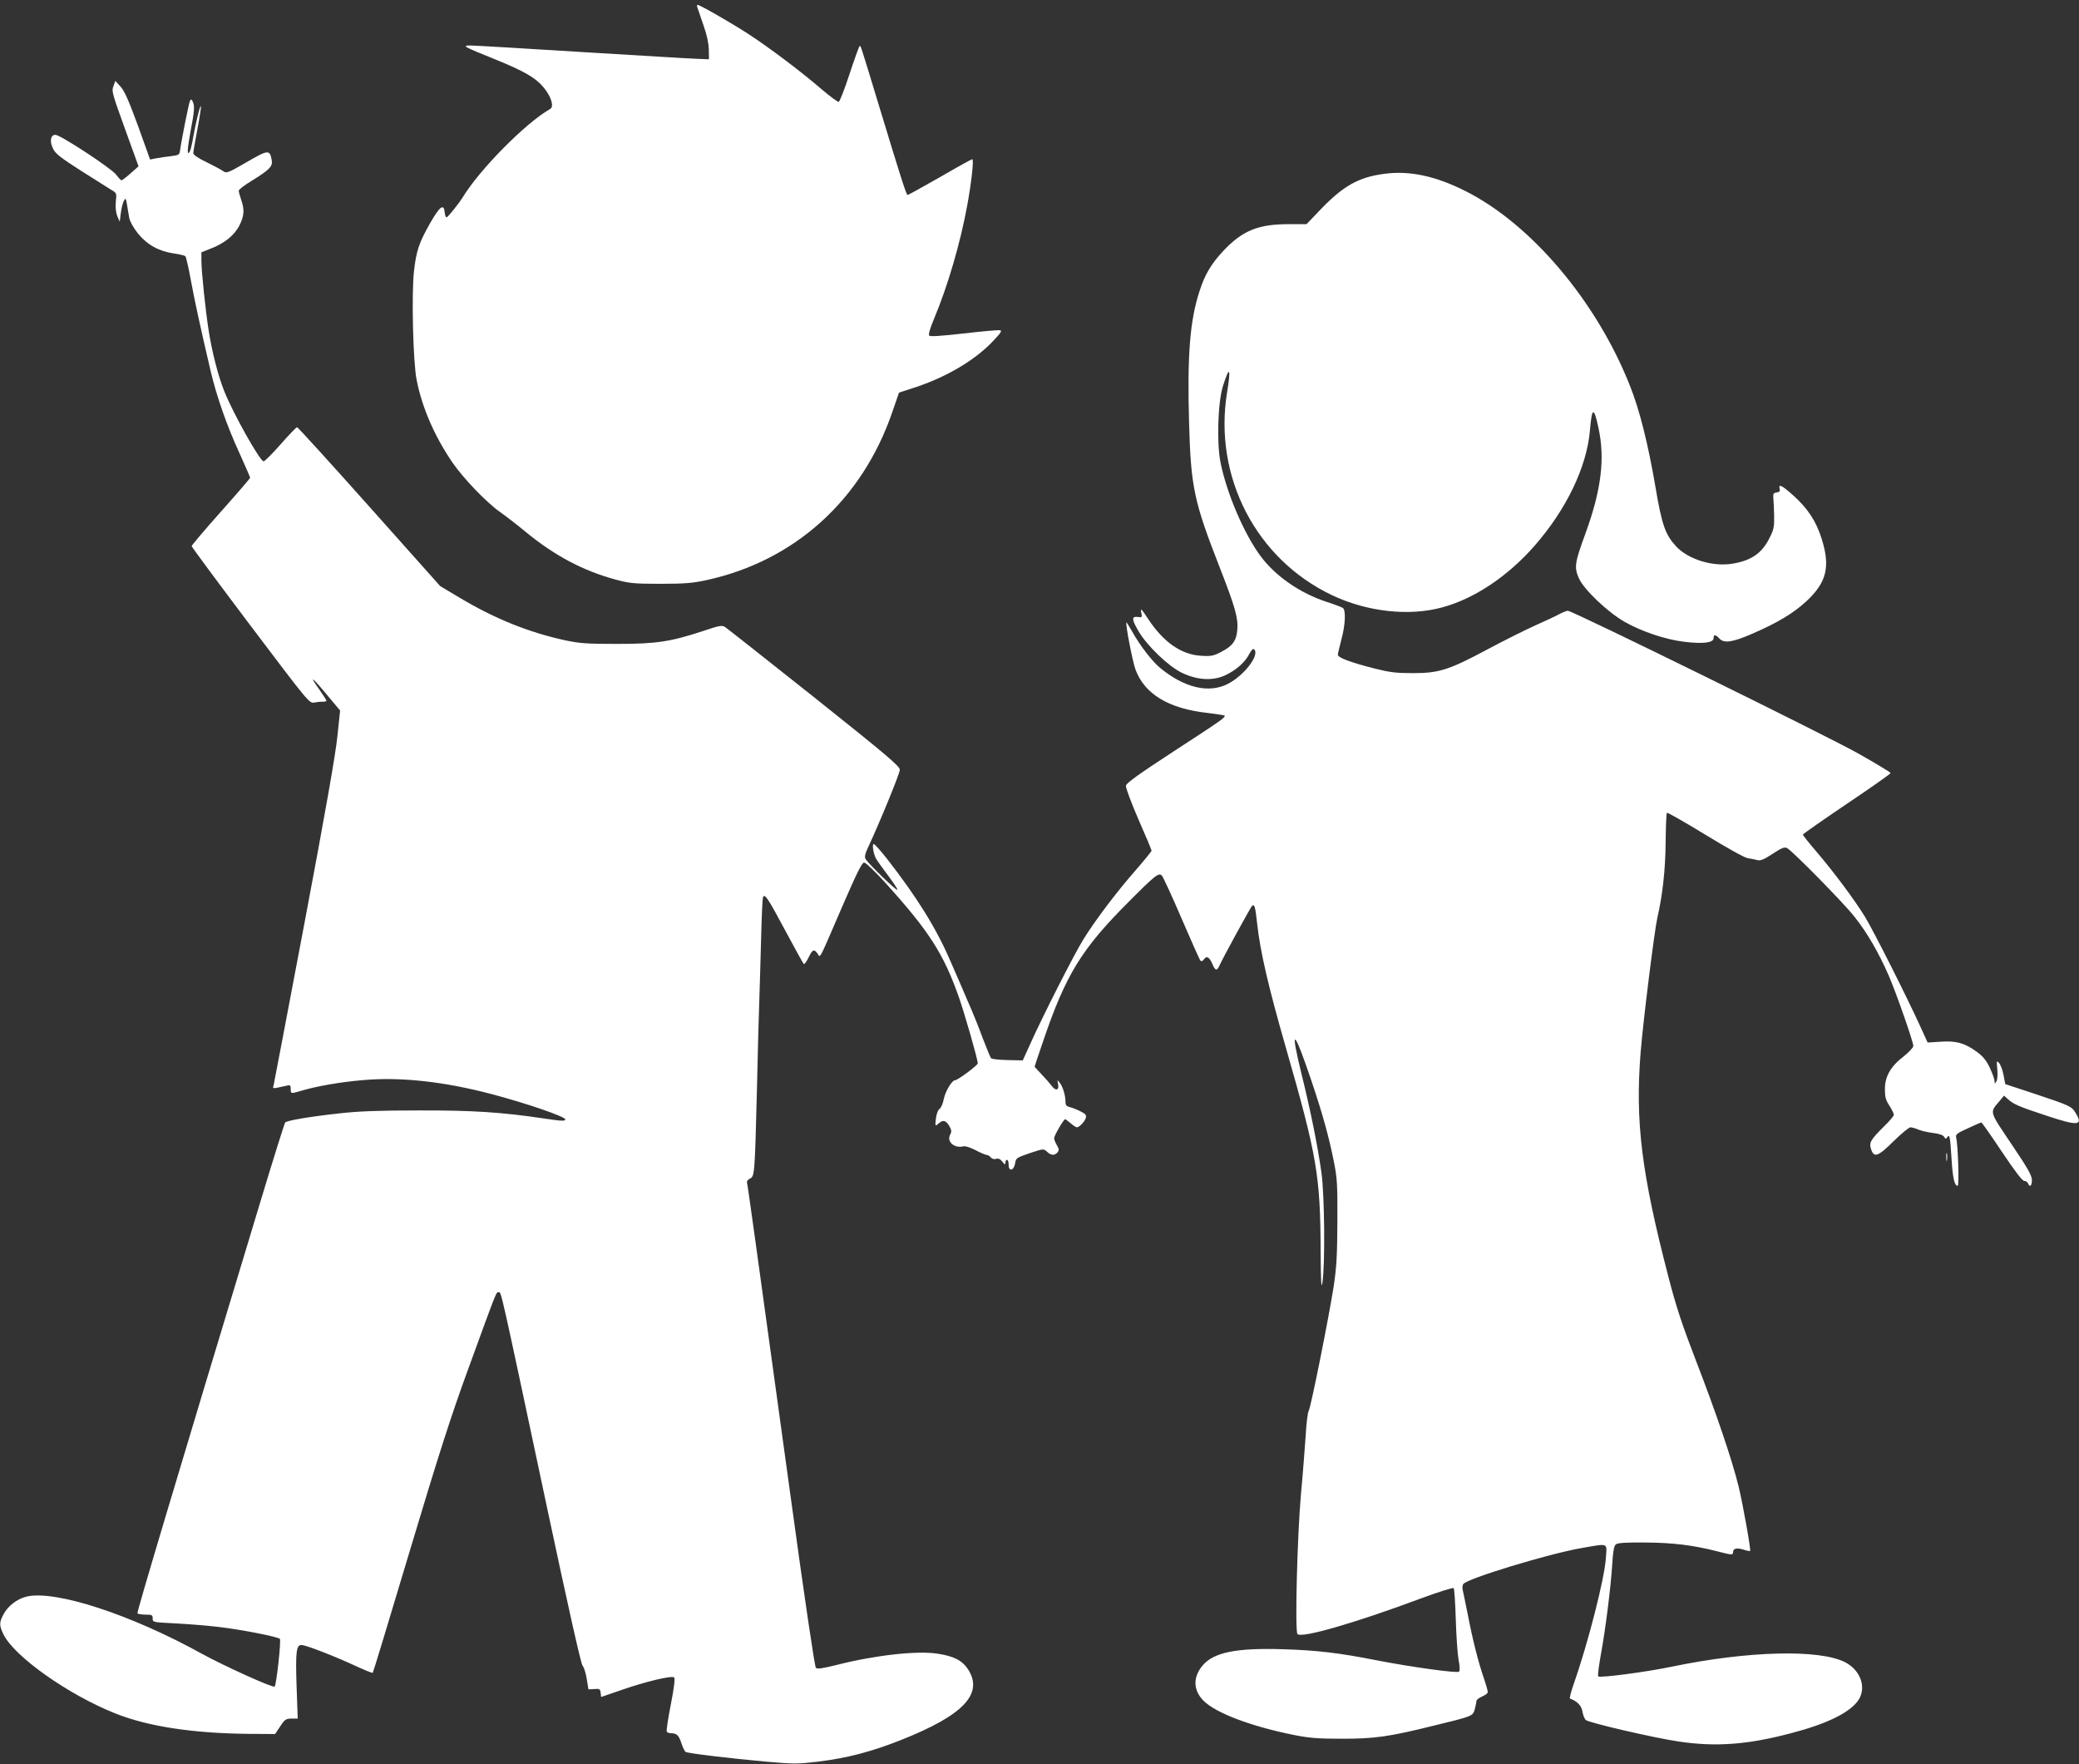
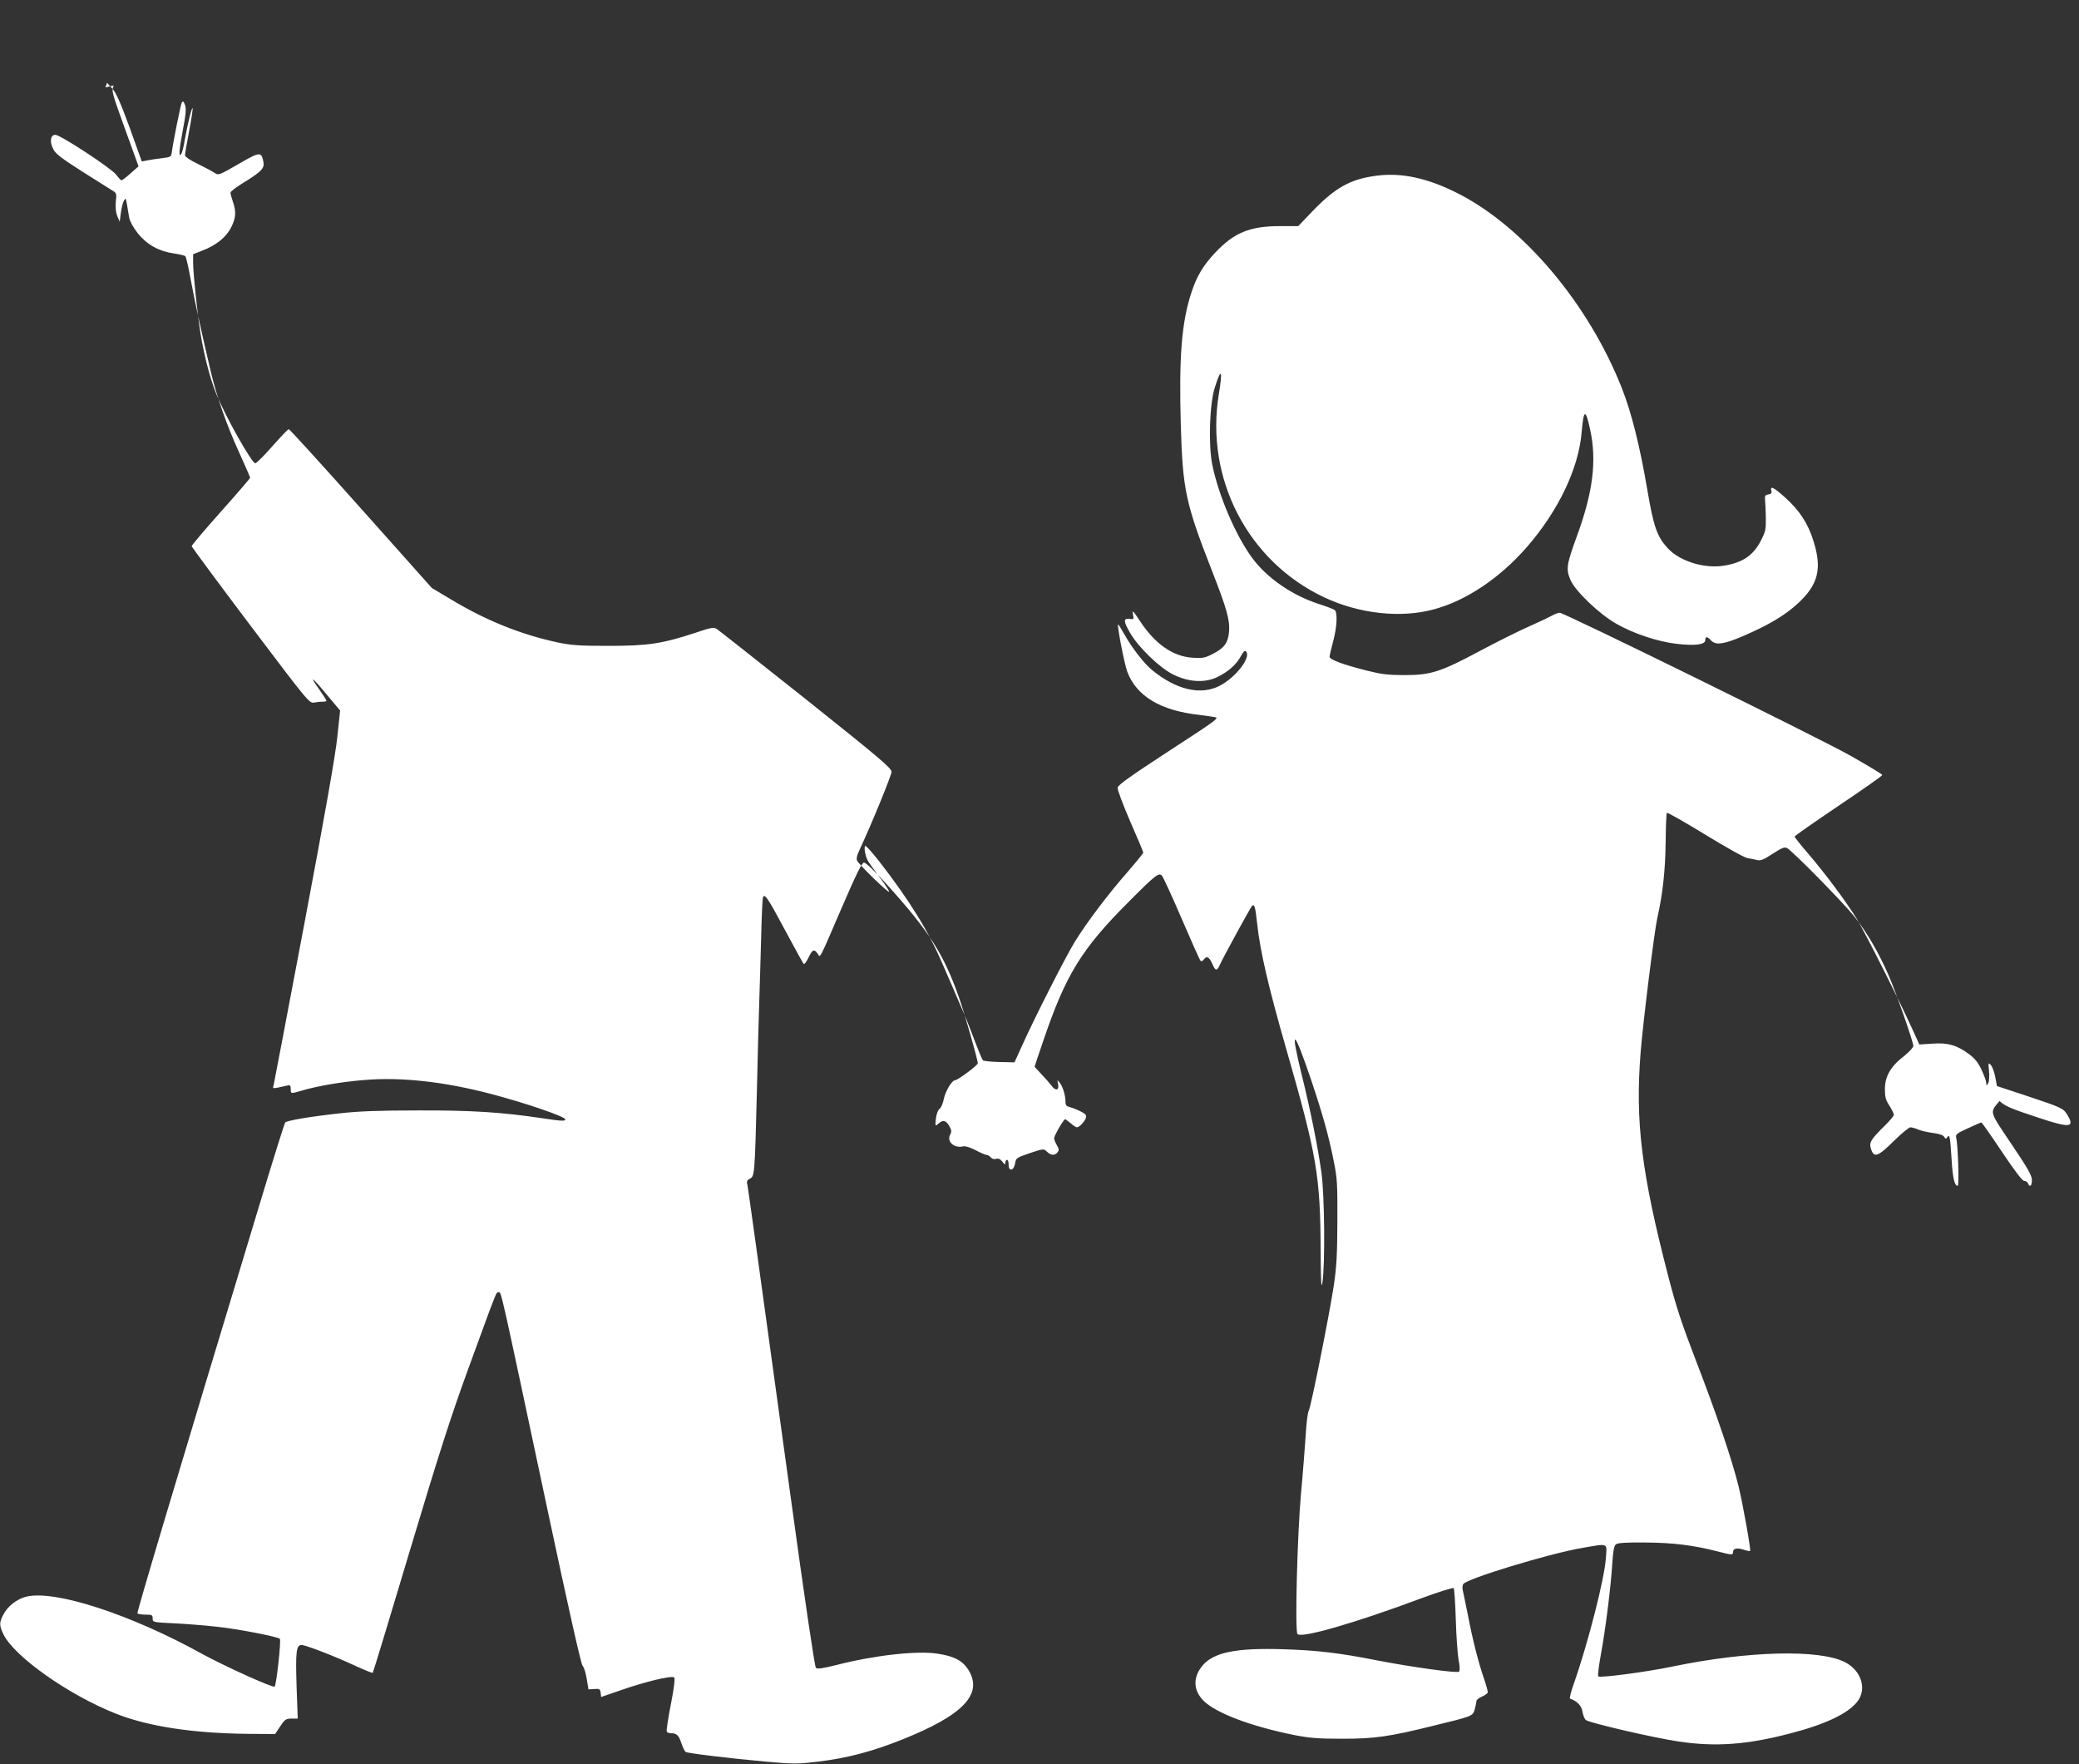
<svg xmlns="http://www.w3.org/2000/svg" version="1.0" width="1280pt" height="1086pt" viewBox="0 0 1280 1086" preserveAspectRatio="xMidYMid meet">
  <rect x="0" y="0" width="1280" height="1086" fill="#333333" stroke="none" />
  <g transform="translate(0,1086) scale(0.1,-0.1)" fill="#ffffff" stroke="none">
-     <path d="M4294 10813 c3 -10 20 -58 37 -108 21 -59 32 -110 33 -150 l1 -60 -75 3 c-41 1 -362 21 -713 42 -351 22 -657 40 -680 40 -55 -1 -47 -5 148 -84 188 -76 256 -117 306 -179 44 -55 61 -115 36 -128 -149 -84 -435 -373 -539 -545 -23 -37 -88 -118 -98 -122 -5 -2 -10 12 -12 30 -5 57 -30 39 -90 -66 -68 -120 -85 -170 -99 -294 -16 -135 -6 -561 16 -670 33 -170 110 -347 219 -507 69 -101 214 -251 296 -308 30 -21 103 -77 161 -125 176 -144 350 -236 549 -290 85 -23 113 -26 275 -26 149 0 198 4 282 22 545 118 961 494 1147 1036 l41 119 89 29 c197 63 375 168 486 284 54 57 62 69 45 71 -11 2 -111 -7 -223 -20 -142 -16 -205 -20 -211 -13 -6 7 6 48 30 104 85 204 161 463 204 697 26 142 42 285 31 285 -4 0 -93 -49 -198 -110 -106 -60 -195 -110 -200 -110 -8 0 -39 97 -178 555 -117 385 -111 367 -118 360 -4 -3 -32 -81 -62 -172 -30 -92 -60 -168 -66 -170 -6 -2 -53 33 -105 77 -122 106 -328 261 -455 343 -105 68 -295 177 -309 177 -4 0 -5 -8 -1 -17z" />
-     <path d="M700 10334 c-14 -36 -13 -39 77 -288 l76 -210 -49 -43 c-26 -24 -52 -43 -56 -43 -4 0 -19 16 -33 35 -31 40 -343 245 -374 245 -30 0 -37 -41 -14 -86 14 -30 48 -56 173 -136 85 -54 169 -107 187 -118 31 -18 32 -20 26 -72 -3 -35 0 -65 9 -88 l15 -35 7 54 c4 30 12 64 19 75 10 19 12 17 19 -24 4 -25 10 -62 14 -82 4 -22 25 -59 53 -95 56 -69 129 -110 220 -123 35 -5 68 -13 72 -17 5 -5 20 -71 34 -148 24 -129 56 -278 122 -560 36 -153 100 -337 178 -506 36 -79 65 -147 65 -150 0 -4 -81 -98 -180 -209 -99 -111 -180 -207 -180 -212 0 -5 163 -225 362 -489 358 -474 363 -480 393 -474 16 3 40 6 53 5 12 0 22 3 22 6 0 4 -21 36 -46 72 -66 92 -41 74 51 -38 l79 -94 -17 -161 c-11 -109 -75 -473 -201 -1140 -102 -539 -188 -991 -191 -1004 -7 -26 -13 -25 83 -4 18 5 22 1 22 -21 0 -30 0 -30 65 -11 92 28 246 55 385 66 229 20 496 -10 785 -86 213 -56 455 -139 455 -156 0 -12 -20 -11 -135 6 -254 38 -437 50 -770 49 -245 0 -369 -5 -484 -18 -183 -20 -323 -44 -335 -56 -4 -4 -71 -217 -148 -472 -541 -1788 -766 -2543 -762 -2550 3 -4 25 -8 50 -8 40 0 44 -2 44 -24 0 -23 1 -23 143 -30 78 -4 198 -14 265 -22 132 -15 362 -60 375 -73 9 -9 -21 -282 -32 -294 -9 -10 -311 127 -446 201 -439 243 -905 395 -1082 353 -60 -15 -116 -59 -143 -112 -25 -48 -25 -65 1 -120 67 -137 399 -372 691 -488 201 -80 479 -122 822 -125 l160 -1 23 35 c36 56 42 60 80 60 l36 0 -7 198 c-7 217 -2 258 33 255 34 -4 206 -71 324 -126 59 -27 109 -48 112 -45 3 3 106 342 229 754 176 587 253 827 356 1109 183 501 174 480 190 480 17 0 6 48 301 -1340 126 -592 207 -954 216 -960 7 -6 19 -41 25 -78 l11 -67 36 2 c32 3 36 0 39 -23 l3 -26 122 42 c152 53 314 92 328 78 6 -6 -1 -65 -21 -167 -17 -86 -28 -161 -25 -166 3 -6 15 -10 25 -10 36 0 49 -12 65 -61 9 -27 21 -51 26 -54 13 -9 283 -41 496 -60 169 -15 192 -15 320 0 179 22 329 61 515 135 379 151 504 282 409 432 -36 56 -89 83 -191 98 -127 19 -385 -10 -620 -70 -89 -22 -118 -26 -127 -17 -7 7 -70 430 -153 1037 -218 1582 -266 1934 -271 1950 -2 8 6 19 18 24 29 14 30 25 43 536 5 234 12 488 15 565 3 77 7 246 11 375 3 129 8 243 11 253 9 32 29 2 139 -204 59 -110 109 -201 113 -204 4 -2 17 16 29 40 24 50 34 55 56 24 18 -26 3 -54 151 289 90 208 122 272 135 272 10 0 69 -56 133 -127 267 -295 356 -434 450 -700 36 -102 117 -385 117 -409 0 -12 -123 -104 -140 -104 -19 0 -60 -69 -69 -115 -5 -27 -17 -55 -26 -61 -11 -8 -19 -32 -23 -61 -5 -47 -4 -48 15 -31 28 26 46 22 67 -13 15 -26 16 -35 6 -54 -23 -43 25 -86 81 -72 12 3 43 -7 76 -24 30 -16 61 -29 68 -29 7 0 18 -7 25 -15 8 -10 21 -13 33 -9 14 4 25 -1 38 -17 15 -20 19 -21 19 -6 0 9 5 17 10 17 6 0 10 -14 10 -31 0 -44 33 -36 40 10 5 32 9 34 90 62 84 28 85 28 106 9 25 -24 47 -25 65 -4 10 13 10 20 -4 44 -9 15 -17 35 -17 43 0 16 59 117 68 117 2 0 17 -11 34 -25 16 -14 33 -25 38 -25 15 0 48 35 55 57 5 18 0 25 -32 41 -21 11 -50 22 -65 26 -22 5 -28 12 -28 34 0 38 -17 95 -36 117 -15 19 -15 19 -10 -7 9 -39 -13 -47 -38 -14 -12 16 -40 48 -63 72 -24 25 -43 46 -43 48 0 2 23 70 51 152 140 414 238 573 532 866 160 161 182 178 201 157 7 -8 62 -126 121 -264 59 -137 111 -254 116 -259 6 -6 14 -3 22 9 17 23 33 13 52 -31 17 -41 28 -43 44 -6 25 54 193 362 201 367 14 9 19 -9 30 -111 19 -173 69 -388 177 -764 192 -669 212 -786 214 -1255 1 -190 4 -236 11 -190 17 114 13 538 -6 675 -23 164 -67 383 -122 605 -74 301 -49 285 60 -38 69 -205 108 -345 138 -497 21 -103 23 -141 22 -370 -1 -209 -5 -281 -23 -400 -30 -193 -139 -737 -153 -764 -7 -11 -15 -79 -19 -151 -5 -71 -17 -233 -29 -360 -23 -259 -38 -840 -22 -864 21 -29 354 67 761 219 106 39 197 68 201 63 4 -4 10 -91 13 -193 3 -102 11 -213 17 -248 8 -38 9 -67 3 -73 -11 -11 -298 29 -508 70 -226 45 -371 62 -576 68 -288 9 -425 -19 -494 -99 -61 -72 -60 -153 5 -218 76 -76 292 -158 562 -212 93 -18 145 -22 293 -22 197 0 286 12 560 80 243 59 243 59 255 102 5 20 10 43 10 50 0 7 16 20 35 28 19 8 35 20 35 27 0 8 -11 47 -25 88 -33 96 -68 232 -99 394 -15 72 -28 139 -31 150 -2 11 -1 26 4 33 20 33 526 187 729 222 169 29 156 35 149 -62 -8 -126 -110 -525 -198 -775 -17 -48 -27 -89 -23 -90 44 -15 72 -44 77 -81 4 -22 13 -45 21 -51 21 -17 415 -109 571 -132 226 -34 423 -20 688 50 213 55 353 121 411 194 62 77 27 192 -74 244 -158 81 -598 70 -1065 -27 -163 -34 -448 -71 -455 -60 -4 6 4 66 16 133 29 158 61 412 70 554 5 82 11 116 22 125 11 10 61 13 181 12 170 -1 293 -16 443 -54 92 -24 98 -24 98 -5 0 23 24 28 65 15 20 -7 38 -10 40 -8 6 6 -45 292 -71 398 -39 160 -139 455 -261 770 -87 226 -123 334 -171 520 -166 638 -205 956 -171 1381 15 188 85 751 103 829 32 140 49 289 51 462 1 98 4 181 8 184 3 4 109 -57 234 -133 131 -80 243 -143 263 -146 19 -3 46 -8 60 -12 19 -5 41 4 94 39 57 37 72 43 89 35 35 -20 343 -332 415 -423 78 -98 150 -223 211 -363 46 -106 151 -407 151 -432 0 -10 -27 -38 -59 -64 -81 -62 -116 -124 -116 -202 0 -49 5 -68 28 -102 15 -24 27 -48 27 -56 0 -7 -25 -37 -56 -67 -88 -87 -98 -104 -84 -145 18 -54 42 -46 139 50 48 47 94 85 103 85 9 0 31 -6 49 -14 19 -8 60 -17 92 -21 37 -5 61 -13 67 -24 8 -13 11 -14 19 -2 14 22 18 2 26 -128 7 -121 18 -171 38 -171 10 0 2 251 -9 296 -5 20 3 27 72 58 42 20 80 36 83 36 3 0 60 -81 126 -180 81 -121 126 -180 138 -180 10 0 20 -7 23 -15 11 -27 24 -16 24 20 0 28 -24 71 -126 222 -139 207 -135 192 -73 265 l27 33 24 -21 c34 -32 67 -46 240 -103 192 -64 225 -61 178 16 -25 42 -33 46 -249 118 l-185 61 -11 58 c-6 31 -19 64 -28 73 -15 15 -15 12 -10 -39 3 -33 1 -63 -5 -74 -11 -18 -11 -18 -12 1 0 11 -13 47 -29 81 -21 45 -41 70 -79 98 -75 55 -129 70 -224 63 l-80 -5 -46 101 c-86 188 -284 581 -339 672 -66 107 -190 274 -302 405 -45 52 -81 98 -81 102 0 4 122 89 270 189 149 100 270 185 270 190 0 4 -87 57 -193 117 -184 105 -1765 882 -1794 882 -8 0 -31 -9 -51 -20 -20 -11 -86 -42 -147 -69 -60 -27 -191 -92 -290 -145 -243 -130 -304 -150 -465 -150 -104 0 -144 5 -235 28 -150 38 -230 68 -228 86 0 8 11 51 22 94 24 89 28 179 9 193 -7 5 -51 22 -98 37 -164 53 -319 160 -410 284 -101 137 -206 382 -245 572 -25 122 -17 376 15 475 40 127 50 111 25 -40 -85 -519 178 -1028 648 -1250 216 -102 473 -130 677 -74 197 53 403 191 568 379 196 224 322 486 341 711 12 143 24 147 52 17 42 -190 18 -385 -80 -653 -65 -178 -70 -206 -41 -273 30 -70 178 -211 284 -271 104 -59 250 -108 365 -122 117 -14 181 -6 181 22 0 24 12 24 35 -1 29 -32 79 -25 202 28 157 68 255 127 334 200 125 116 149 212 95 384 -33 107 -86 188 -174 267 -70 63 -94 75 -85 42 4 -15 -1 -20 -19 -23 -19 -2 -22 -8 -20 -33 2 -16 4 -66 5 -110 1 -72 -2 -86 -31 -142 -45 -88 -109 -133 -219 -152 -123 -23 -278 24 -354 106 -66 72 -87 131 -126 361 -45 265 -98 478 -158 628 -205 518 -606 993 -1011 1197 -184 93 -345 128 -500 107 -157 -20 -252 -73 -390 -216 l-90 -94 -110 0 c-187 0 -283 -39 -400 -162 -76 -81 -115 -146 -148 -248 -60 -182 -77 -395 -65 -815 11 -395 30 -483 190 -892 93 -238 113 -308 107 -380 -6 -68 -29 -100 -99 -136 -48 -25 -62 -28 -125 -24 -121 7 -231 84 -324 225 -42 64 -49 71 -44 43 7 -32 6 -33 -22 -29 -38 4 -37 -15 7 -90 53 -89 181 -212 264 -253 95 -46 189 -52 267 -17 68 32 123 80 149 131 15 28 24 36 31 29 35 -35 -63 -161 -162 -212 -117 -60 -268 -25 -417 98 -48 39 -125 138 -173 225 -18 32 -34 57 -35 55 -7 -8 38 -241 56 -290 56 -151 205 -241 444 -267 54 -7 101 -14 104 -16 9 -10 -20 -30 -312 -220 -216 -141 -293 -196 -295 -212 -2 -12 33 -105 77 -207 45 -102 81 -188 81 -193 0 -4 -43 -57 -96 -118 -121 -138 -253 -313 -325 -430 -57 -92 -251 -474 -328 -646 l-44 -97 -93 2 c-51 1 -97 6 -102 11 -5 6 -28 62 -52 125 -23 63 -64 165 -91 225 -26 61 -72 168 -103 238 -88 207 -207 399 -394 639 -42 53 -79 95 -84 92 -9 -6 0 -60 15 -89 6 -11 39 -58 74 -104 35 -46 61 -86 58 -89 -6 -7 -181 163 -196 190 -7 13 -3 32 15 70 75 161 196 457 196 479 0 22 -78 88 -527 446 -291 231 -538 426 -549 433 -19 12 -36 9 -130 -23 -207 -68 -292 -81 -534 -81 -186 0 -229 3 -320 22 -225 49 -436 134 -651 263 l-119 71 -436 489 c-240 269 -440 489 -445 489 -5 0 -50 -47 -101 -105 -51 -58 -98 -105 -105 -105 -22 0 -187 293 -242 431 -37 92 -75 239 -96 372 -19 121 -45 364 -45 433 l0 51 56 22 c85 32 148 83 178 143 30 59 32 98 11 158 -8 23 -15 48 -15 56 0 7 35 34 78 60 112 69 132 90 125 128 -12 66 -21 65 -154 -12 -115 -67 -125 -70 -144 -56 -11 8 -57 33 -102 55 -53 25 -83 46 -83 56 0 9 12 77 26 151 14 73 23 136 21 138 -6 6 -31 -99 -48 -193 -6 -39 -16 -77 -20 -85 -19 -31 -17 8 6 134 21 108 23 141 15 164 -9 23 -13 26 -20 14 -7 -13 -54 -247 -62 -310 -3 -22 -9 -26 -53 -31 -27 -3 -68 -9 -90 -13 l-41 -8 -75 209 c-57 156 -84 216 -108 241 l-31 34 -10 -28z" />
-     <path d="M11983 3735 c0 -22 2 -30 4 -17 2 12 2 30 0 40 -3 9 -5 -1 -4 -23z" />
+     <path d="M700 10334 c-14 -36 -13 -39 77 -288 l76 -210 -49 -43 c-26 -24 -52 -43 -56 -43 -4 0 -19 16 -33 35 -31 40 -343 245 -374 245 -30 0 -37 -41 -14 -86 14 -30 48 -56 173 -136 85 -54 169 -107 187 -118 31 -18 32 -20 26 -72 -3 -35 0 -65 9 -88 l15 -35 7 54 c4 30 12 64 19 75 10 19 12 17 19 -24 4 -25 10 -62 14 -82 4 -22 25 -59 53 -95 56 -69 129 -110 220 -123 35 -5 68 -13 72 -17 5 -5 20 -71 34 -148 24 -129 56 -278 122 -560 36 -153 100 -337 178 -506 36 -79 65 -147 65 -150 0 -4 -81 -98 -180 -209 -99 -111 -180 -207 -180 -212 0 -5 163 -225 362 -489 358 -474 363 -480 393 -474 16 3 40 6 53 5 12 0 22 3 22 6 0 4 -21 36 -46 72 -66 92 -41 74 51 -38 l79 -94 -17 -161 c-11 -109 -75 -473 -201 -1140 -102 -539 -188 -991 -191 -1004 -7 -26 -13 -25 83 -4 18 5 22 1 22 -21 0 -30 0 -30 65 -11 92 28 246 55 385 66 229 20 496 -10 785 -86 213 -56 455 -139 455 -156 0 -12 -20 -11 -135 6 -254 38 -437 50 -770 49 -245 0 -369 -5 -484 -18 -183 -20 -323 -44 -335 -56 -4 -4 -71 -217 -148 -472 -541 -1788 -766 -2543 -762 -2550 3 -4 25 -8 50 -8 40 0 44 -2 44 -24 0 -23 1 -23 143 -30 78 -4 198 -14 265 -22 132 -15 362 -60 375 -73 9 -9 -21 -282 -32 -294 -9 -10 -311 127 -446 201 -439 243 -905 395 -1082 353 -60 -15 -116 -59 -143 -112 -25 -48 -25 -65 1 -120 67 -137 399 -372 691 -488 201 -80 479 -122 822 -125 l160 -1 23 35 c36 56 42 60 80 60 l36 0 -7 198 c-7 217 -2 258 33 255 34 -4 206 -71 324 -126 59 -27 109 -48 112 -45 3 3 106 342 229 754 176 587 253 827 356 1109 183 501 174 480 190 480 17 0 6 48 301 -1340 126 -592 207 -954 216 -960 7 -6 19 -41 25 -78 l11 -67 36 2 c32 3 36 0 39 -23 l3 -26 122 42 c152 53 314 92 328 78 6 -6 -1 -65 -21 -167 -17 -86 -28 -161 -25 -166 3 -6 15 -10 25 -10 36 0 49 -12 65 -61 9 -27 21 -51 26 -54 13 -9 283 -41 496 -60 169 -15 192 -15 320 0 179 22 329 61 515 135 379 151 504 282 409 432 -36 56 -89 83 -191 98 -127 19 -385 -10 -620 -70 -89 -22 -118 -26 -127 -17 -7 7 -70 430 -153 1037 -218 1582 -266 1934 -271 1950 -2 8 6 19 18 24 29 14 30 25 43 536 5 234 12 488 15 565 3 77 7 246 11 375 3 129 8 243 11 253 9 32 29 2 139 -204 59 -110 109 -201 113 -204 4 -2 17 16 29 40 24 50 34 55 56 24 18 -26 3 -54 151 289 90 208 122 272 135 272 10 0 69 -56 133 -127 267 -295 356 -434 450 -700 36 -102 117 -385 117 -409 0 -12 -123 -104 -140 -104 -19 0 -60 -69 -69 -115 -5 -27 -17 -55 -26 -61 -11 -8 -19 -32 -23 -61 -5 -47 -4 -48 15 -31 28 26 46 22 67 -13 15 -26 16 -35 6 -54 -23 -43 25 -86 81 -72 12 3 43 -7 76 -24 30 -16 61 -29 68 -29 7 0 18 -7 25 -15 8 -10 21 -13 33 -9 14 4 25 -1 38 -17 15 -20 19 -21 19 -6 0 9 5 17 10 17 6 0 10 -14 10 -31 0 -44 33 -36 40 10 5 32 9 34 90 62 84 28 85 28 106 9 25 -24 47 -25 65 -4 10 13 10 20 -4 44 -9 15 -17 35 -17 43 0 16 59 117 68 117 2 0 17 -11 34 -25 16 -14 33 -25 38 -25 15 0 48 35 55 57 5 18 0 25 -32 41 -21 11 -50 22 -65 26 -22 5 -28 12 -28 34 0 38 -17 95 -36 117 -15 19 -15 19 -10 -7 9 -39 -13 -47 -38 -14 -12 16 -40 48 -63 72 -24 25 -43 46 -43 48 0 2 23 70 51 152 140 414 238 573 532 866 160 161 182 178 201 157 7 -8 62 -126 121 -264 59 -137 111 -254 116 -259 6 -6 14 -3 22 9 17 23 33 13 52 -31 17 -41 28 -43 44 -6 25 54 193 362 201 367 14 9 19 -9 30 -111 19 -173 69 -388 177 -764 192 -669 212 -786 214 -1255 1 -190 4 -236 11 -190 17 114 13 538 -6 675 -23 164 -67 383 -122 605 -74 301 -49 285 60 -38 69 -205 108 -345 138 -497 21 -103 23 -141 22 -370 -1 -209 -5 -281 -23 -400 -30 -193 -139 -737 -153 -764 -7 -11 -15 -79 -19 -151 -5 -71 -17 -233 -29 -360 -23 -259 -38 -840 -22 -864 21 -29 354 67 761 219 106 39 197 68 201 63 4 -4 10 -91 13 -193 3 -102 11 -213 17 -248 8 -38 9 -67 3 -73 -11 -11 -298 29 -508 70 -226 45 -371 62 -576 68 -288 9 -425 -19 -494 -99 -61 -72 -60 -153 5 -218 76 -76 292 -158 562 -212 93 -18 145 -22 293 -22 197 0 286 12 560 80 243 59 243 59 255 102 5 20 10 43 10 50 0 7 16 20 35 28 19 8 35 20 35 27 0 8 -11 47 -25 88 -33 96 -68 232 -99 394 -15 72 -28 139 -31 150 -2 11 -1 26 4 33 20 33 526 187 729 222 169 29 156 35 149 -62 -8 -126 -110 -525 -198 -775 -17 -48 -27 -89 -23 -90 44 -15 72 -44 77 -81 4 -22 13 -45 21 -51 21 -17 415 -109 571 -132 226 -34 423 -20 688 50 213 55 353 121 411 194 62 77 27 192 -74 244 -158 81 -598 70 -1065 -27 -163 -34 -448 -71 -455 -60 -4 6 4 66 16 133 29 158 61 412 70 554 5 82 11 116 22 125 11 10 61 13 181 12 170 -1 293 -16 443 -54 92 -24 98 -24 98 -5 0 23 24 28 65 15 20 -7 38 -10 40 -8 6 6 -45 292 -71 398 -39 160 -139 455 -261 770 -87 226 -123 334 -171 520 -166 638 -205 956 -171 1381 15 188 85 751 103 829 32 140 49 289 51 462 1 98 4 181 8 184 3 4 109 -57 234 -133 131 -80 243 -143 263 -146 19 -3 46 -8 60 -12 19 -5 41 4 94 39 57 37 72 43 89 35 35 -20 343 -332 415 -423 78 -98 150 -223 211 -363 46 -106 151 -407 151 -432 0 -10 -27 -38 -59 -64 -81 -62 -116 -124 -116 -202 0 -49 5 -68 28 -102 15 -24 27 -48 27 -56 0 -7 -25 -37 -56 -67 -88 -87 -98 -104 -84 -145 18 -54 42 -46 139 50 48 47 94 85 103 85 9 0 31 -6 49 -14 19 -8 60 -17 92 -21 37 -5 61 -13 67 -24 8 -13 11 -14 19 -2 14 22 18 2 26 -128 7 -121 18 -171 38 -171 10 0 2 251 -9 296 -5 20 3 27 72 58 42 20 80 36 83 36 3 0 60 -81 126 -180 81 -121 126 -180 138 -180 10 0 20 -7 23 -15 11 -27 24 -16 24 20 0 28 -24 71 -126 222 -139 207 -135 192 -73 265 c34 -32 67 -46 240 -103 192 -64 225 -61 178 16 -25 42 -33 46 -249 118 l-185 61 -11 58 c-6 31 -19 64 -28 73 -15 15 -15 12 -10 -39 3 -33 1 -63 -5 -74 -11 -18 -11 -18 -12 1 0 11 -13 47 -29 81 -21 45 -41 70 -79 98 -75 55 -129 70 -224 63 l-80 -5 -46 101 c-86 188 -284 581 -339 672 -66 107 -190 274 -302 405 -45 52 -81 98 -81 102 0 4 122 89 270 189 149 100 270 185 270 190 0 4 -87 57 -193 117 -184 105 -1765 882 -1794 882 -8 0 -31 -9 -51 -20 -20 -11 -86 -42 -147 -69 -60 -27 -191 -92 -290 -145 -243 -130 -304 -150 -465 -150 -104 0 -144 5 -235 28 -150 38 -230 68 -228 86 0 8 11 51 22 94 24 89 28 179 9 193 -7 5 -51 22 -98 37 -164 53 -319 160 -410 284 -101 137 -206 382 -245 572 -25 122 -17 376 15 475 40 127 50 111 25 -40 -85 -519 178 -1028 648 -1250 216 -102 473 -130 677 -74 197 53 403 191 568 379 196 224 322 486 341 711 12 143 24 147 52 17 42 -190 18 -385 -80 -653 -65 -178 -70 -206 -41 -273 30 -70 178 -211 284 -271 104 -59 250 -108 365 -122 117 -14 181 -6 181 22 0 24 12 24 35 -1 29 -32 79 -25 202 28 157 68 255 127 334 200 125 116 149 212 95 384 -33 107 -86 188 -174 267 -70 63 -94 75 -85 42 4 -15 -1 -20 -19 -23 -19 -2 -22 -8 -20 -33 2 -16 4 -66 5 -110 1 -72 -2 -86 -31 -142 -45 -88 -109 -133 -219 -152 -123 -23 -278 24 -354 106 -66 72 -87 131 -126 361 -45 265 -98 478 -158 628 -205 518 -606 993 -1011 1197 -184 93 -345 128 -500 107 -157 -20 -252 -73 -390 -216 l-90 -94 -110 0 c-187 0 -283 -39 -400 -162 -76 -81 -115 -146 -148 -248 -60 -182 -77 -395 -65 -815 11 -395 30 -483 190 -892 93 -238 113 -308 107 -380 -6 -68 -29 -100 -99 -136 -48 -25 -62 -28 -125 -24 -121 7 -231 84 -324 225 -42 64 -49 71 -44 43 7 -32 6 -33 -22 -29 -38 4 -37 -15 7 -90 53 -89 181 -212 264 -253 95 -46 189 -52 267 -17 68 32 123 80 149 131 15 28 24 36 31 29 35 -35 -63 -161 -162 -212 -117 -60 -268 -25 -417 98 -48 39 -125 138 -173 225 -18 32 -34 57 -35 55 -7 -8 38 -241 56 -290 56 -151 205 -241 444 -267 54 -7 101 -14 104 -16 9 -10 -20 -30 -312 -220 -216 -141 -293 -196 -295 -212 -2 -12 33 -105 77 -207 45 -102 81 -188 81 -193 0 -4 -43 -57 -96 -118 -121 -138 -253 -313 -325 -430 -57 -92 -251 -474 -328 -646 l-44 -97 -93 2 c-51 1 -97 6 -102 11 -5 6 -28 62 -52 125 -23 63 -64 165 -91 225 -26 61 -72 168 -103 238 -88 207 -207 399 -394 639 -42 53 -79 95 -84 92 -9 -6 0 -60 15 -89 6 -11 39 -58 74 -104 35 -46 61 -86 58 -89 -6 -7 -181 163 -196 190 -7 13 -3 32 15 70 75 161 196 457 196 479 0 22 -78 88 -527 446 -291 231 -538 426 -549 433 -19 12 -36 9 -130 -23 -207 -68 -292 -81 -534 -81 -186 0 -229 3 -320 22 -225 49 -436 134 -651 263 l-119 71 -436 489 c-240 269 -440 489 -445 489 -5 0 -50 -47 -101 -105 -51 -58 -98 -105 -105 -105 -22 0 -187 293 -242 431 -37 92 -75 239 -96 372 -19 121 -45 364 -45 433 l0 51 56 22 c85 32 148 83 178 143 30 59 32 98 11 158 -8 23 -15 48 -15 56 0 7 35 34 78 60 112 69 132 90 125 128 -12 66 -21 65 -154 -12 -115 -67 -125 -70 -144 -56 -11 8 -57 33 -102 55 -53 25 -83 46 -83 56 0 9 12 77 26 151 14 73 23 136 21 138 -6 6 -31 -99 -48 -193 -6 -39 -16 -77 -20 -85 -19 -31 -17 8 6 134 21 108 23 141 15 164 -9 23 -13 26 -20 14 -7 -13 -54 -247 -62 -310 -3 -22 -9 -26 -53 -31 -27 -3 -68 -9 -90 -13 l-41 -8 -75 209 c-57 156 -84 216 -108 241 l-31 34 -10 -28z" />
  </g>
</svg>